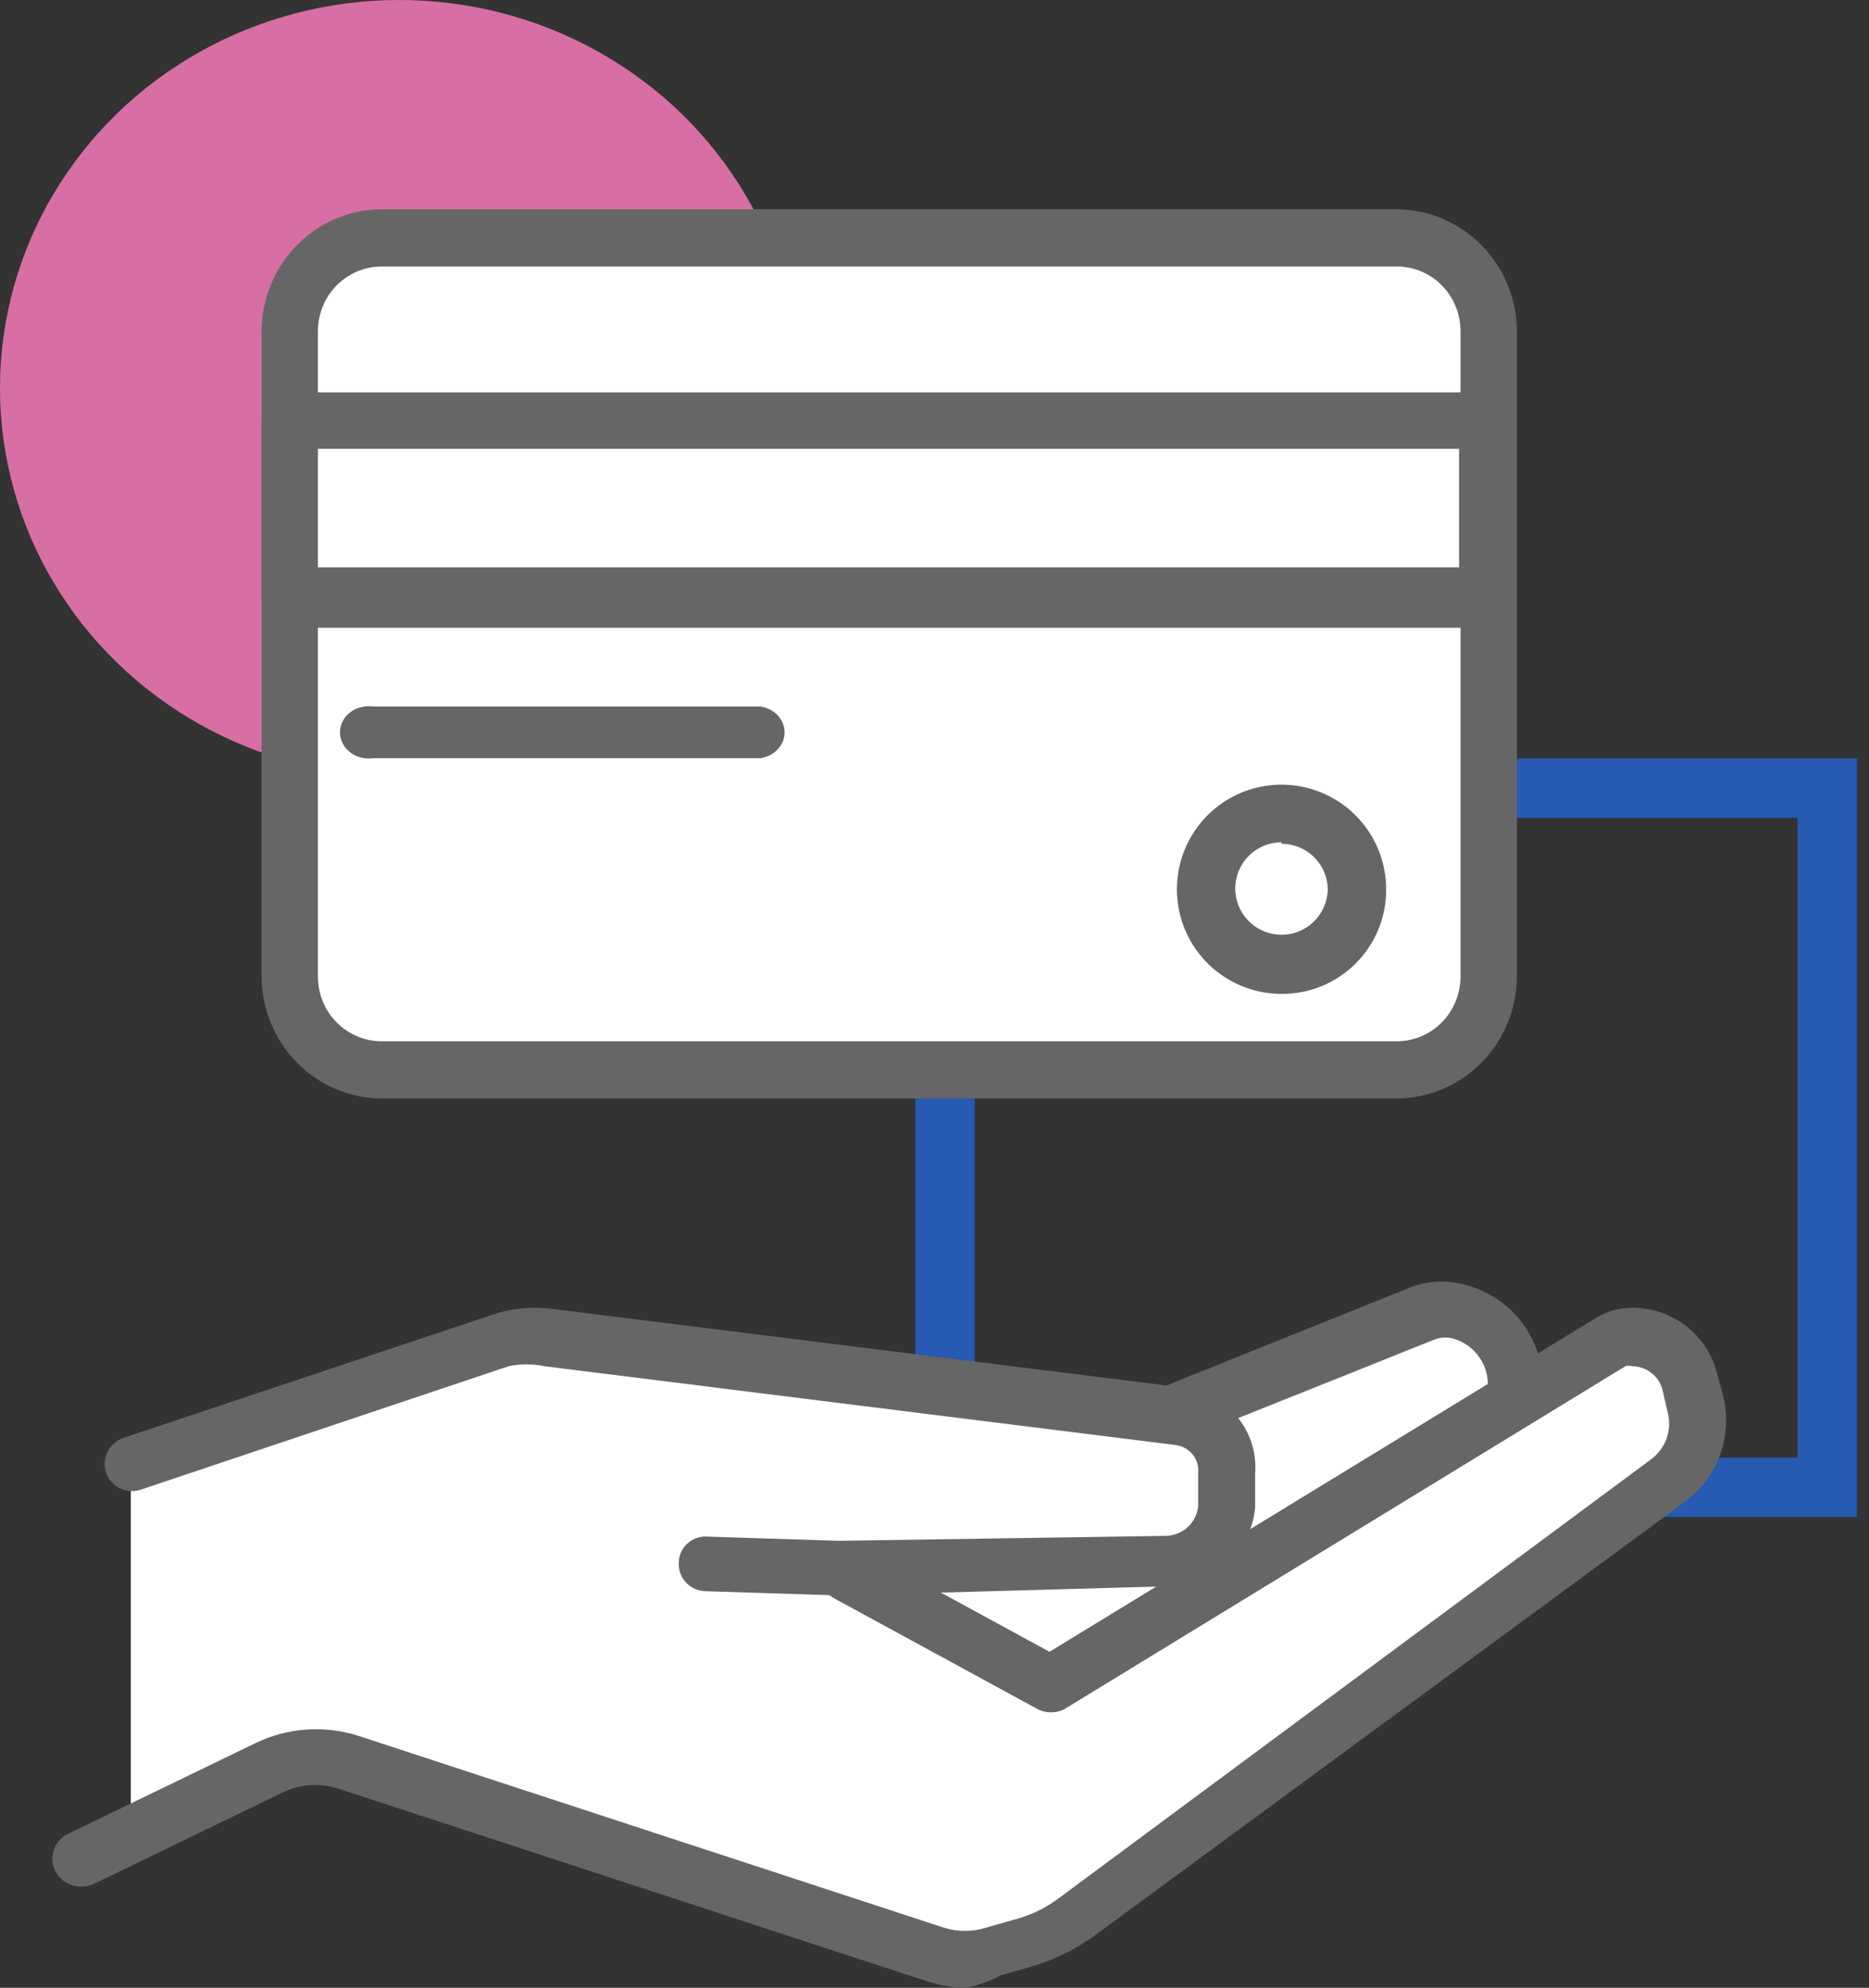
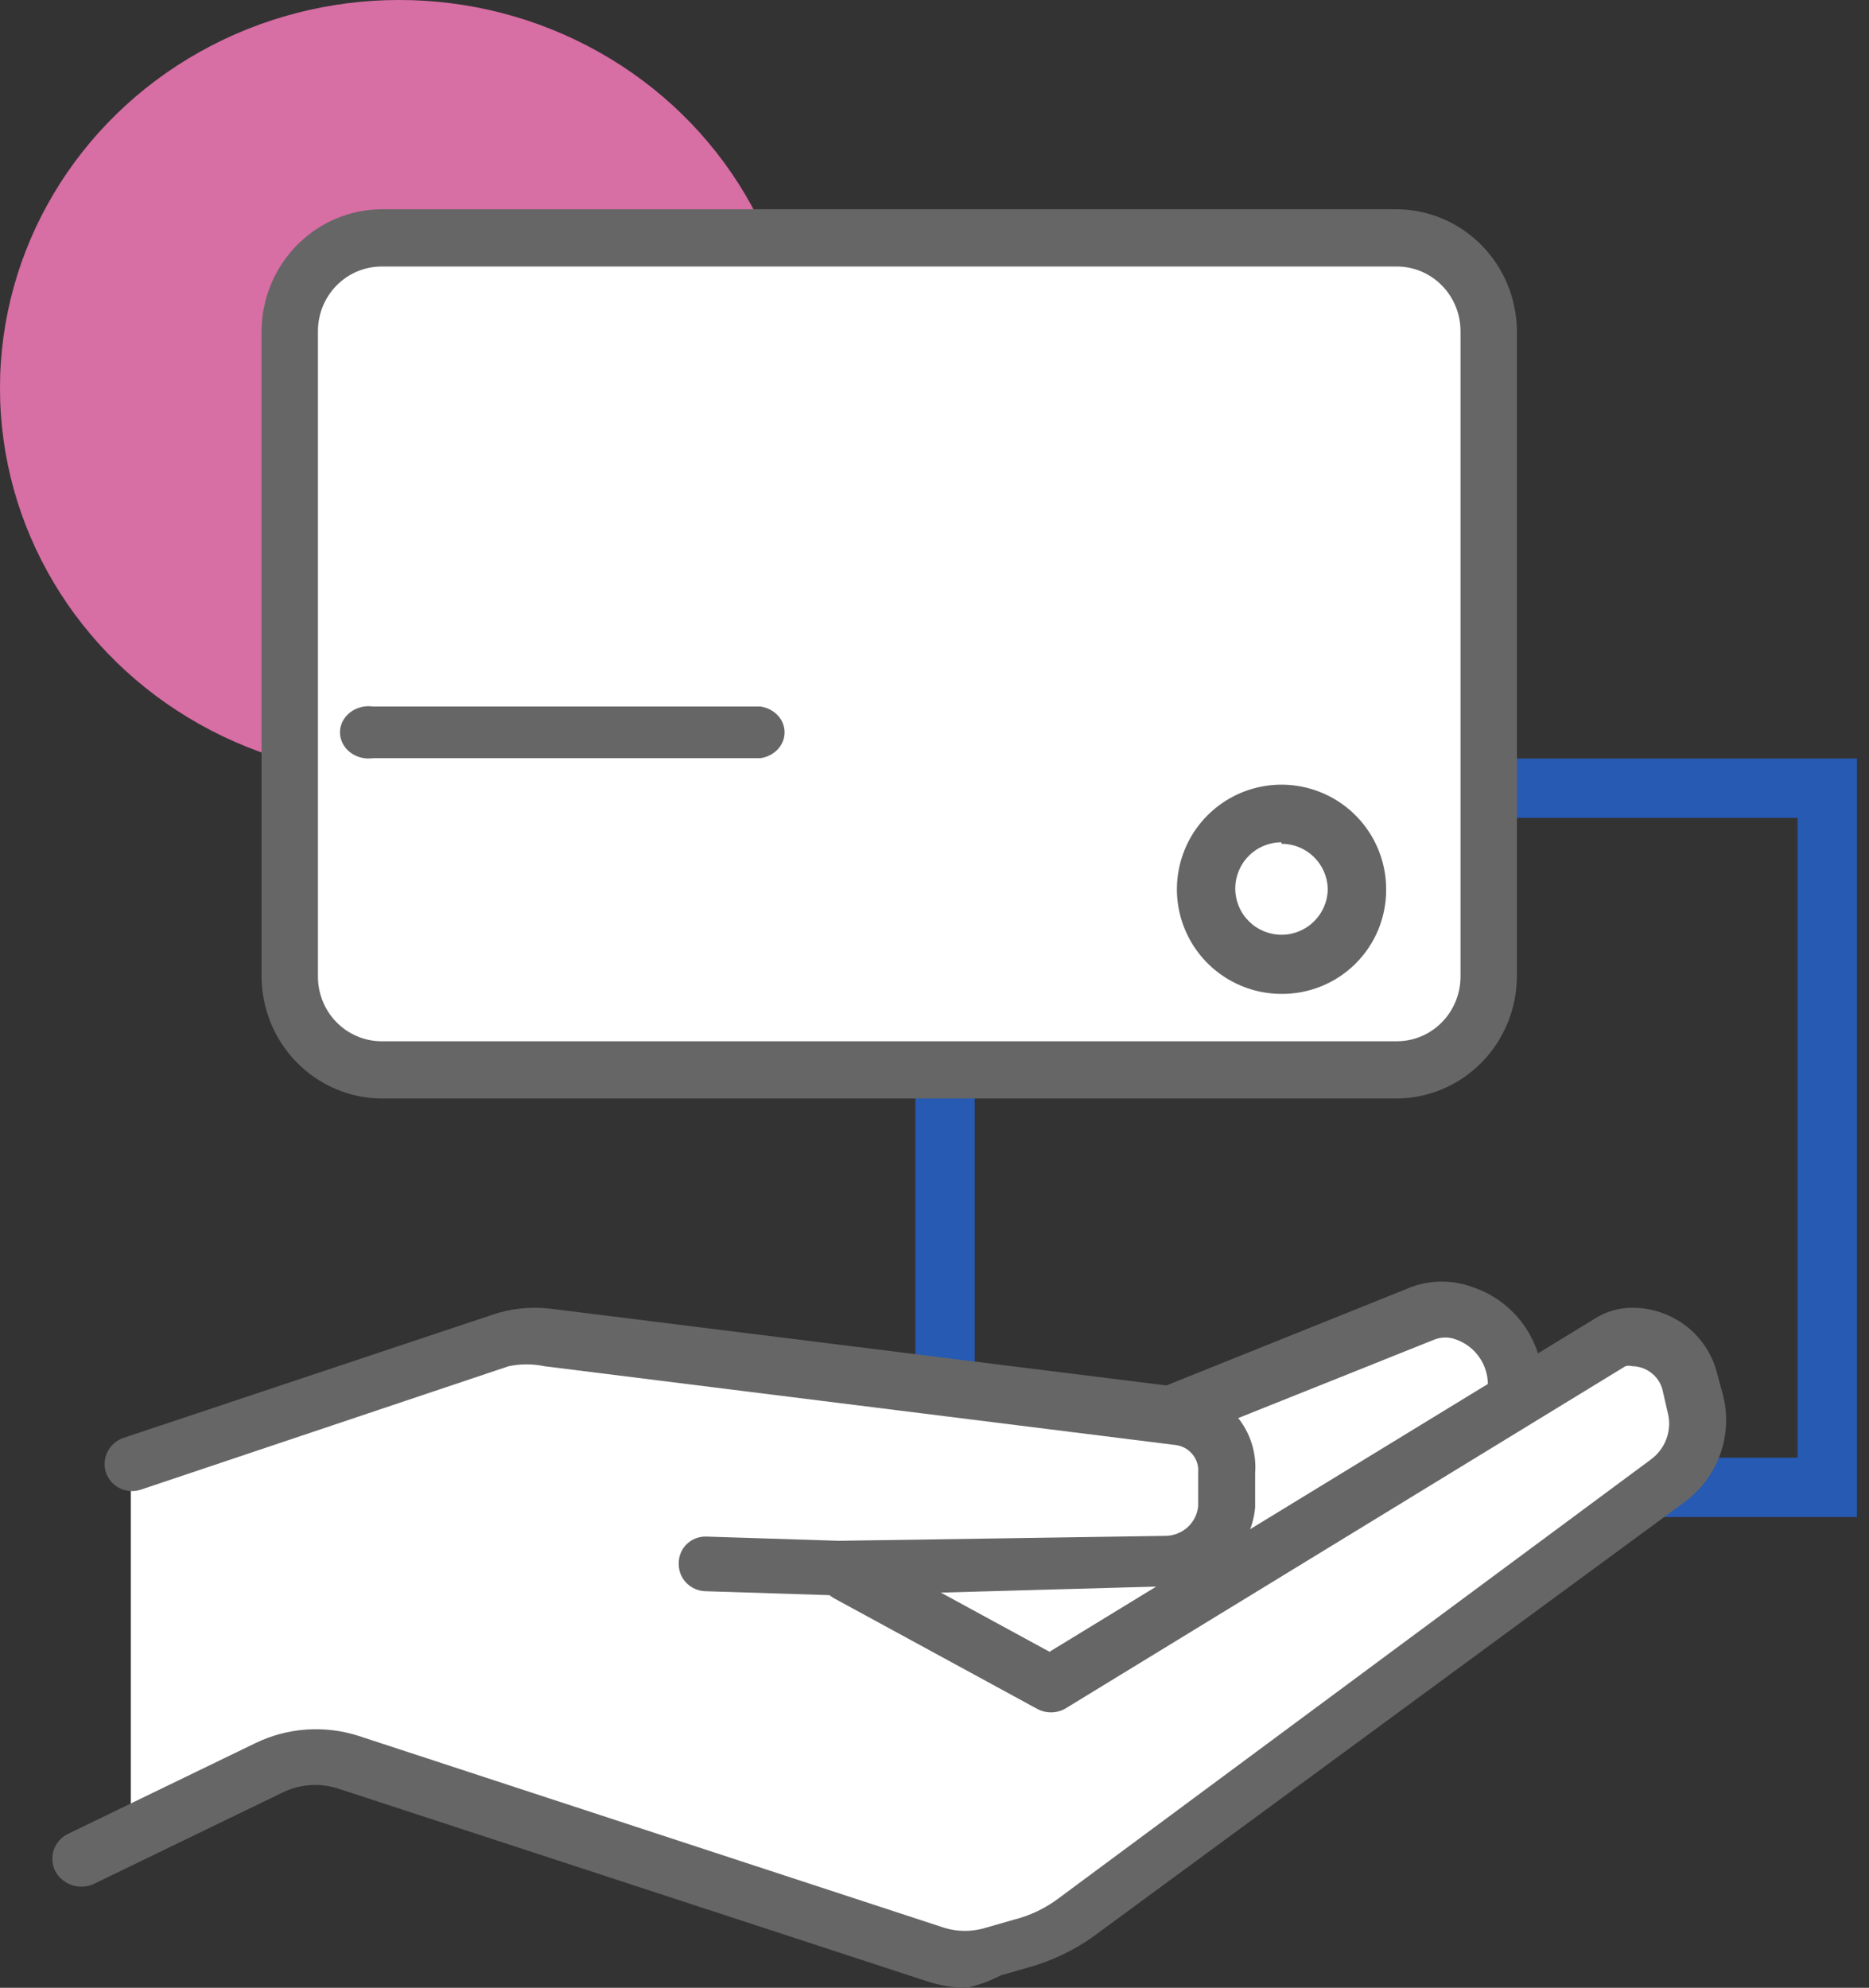
<svg xmlns="http://www.w3.org/2000/svg" width="63" height="67" viewBox="0 0 63 67" fill="none">
  <rect x="0" y="0" width="63" height="67" fill="#333333" stroke="none" />
  <rect x="31.855" y="26.566" width="29.737" height="23.566" stroke="#265AB3" stroke-width="2" />
  <path d="M17.191 44.96L4.408 49.368V61.71L10.579 59.066L31.737 66.118L36.145 65.237L56.421 49.809L57.303 48.046L55.099 44.96L51.132 46.723L50.25 44.96L48.046 44.079L39.671 47.605L17.191 44.96Z" fill="white" />
  <ellipse cx="13.456" cy="13.082" rx="13.456" ry="13.082" fill="#C93E86" />
  <ellipse cx="13.456" cy="13.082" rx="13.456" ry="13.082" fill="white" fill-opacity="0.25" />
  <rect x="10.579" y="8.816" width="38.789" height="26.447" rx="2" fill="white" />
  <path d="M47.058 37.026H12.864C11.788 37.02 10.759 36.581 10 35.806C9.242 35.032 8.816 33.983 8.816 32.891V11.163C8.822 10.075 9.251 9.033 10.009 8.264C10.767 7.494 11.793 7.059 12.864 7.053H47.058C48.134 7.053 49.167 7.485 49.93 8.255C50.694 9.025 51.125 10.07 51.132 11.163V32.891C51.132 33.434 51.026 33.972 50.822 34.474C50.617 34.975 50.317 35.431 49.939 35.815C49.56 36.199 49.111 36.504 48.617 36.711C48.123 36.919 47.593 37.026 47.058 37.026ZM12.864 8.983C12.295 8.983 11.749 9.212 11.346 9.621C10.943 10.03 10.717 10.584 10.717 11.163V32.891C10.714 33.179 10.767 33.466 10.873 33.733C10.979 34.001 11.137 34.244 11.337 34.449C11.537 34.654 11.775 34.817 12.037 34.928C12.299 35.039 12.58 35.097 12.864 35.097H47.058C47.344 35.1 47.629 35.045 47.894 34.936C48.159 34.826 48.4 34.663 48.602 34.458C48.804 34.252 48.964 34.008 49.072 33.739C49.18 33.47 49.234 33.181 49.231 32.891V11.163C49.231 10.874 49.174 10.589 49.065 10.322C48.955 10.056 48.795 9.815 48.593 9.612C48.391 9.409 48.151 9.249 47.888 9.141C47.624 9.033 47.342 8.979 47.058 8.983H12.864Z" fill="#666666" />
-   <path d="M50.169 21.158H9.754C9.505 21.158 9.267 21.052 9.091 20.863C8.915 20.675 8.816 20.419 8.816 20.153V14.229C8.816 13.963 8.915 13.707 9.091 13.518C9.267 13.33 9.505 13.225 9.754 13.225H50.169C50.294 13.221 50.419 13.244 50.535 13.293C50.652 13.342 50.758 13.415 50.848 13.509C50.938 13.603 51.009 13.715 51.058 13.838C51.107 13.962 51.132 14.095 51.132 14.229V20.259C51.107 20.511 50.994 20.744 50.815 20.911C50.636 21.077 50.406 21.166 50.169 21.158ZM10.667 19.122H49.182V15.128H10.667V19.122Z" fill="#666666" />
  <path d="M25.611 25.555H12.581C12.442 25.575 12.301 25.568 12.166 25.534C12.031 25.499 11.907 25.439 11.8 25.356C11.694 25.273 11.608 25.17 11.549 25.054C11.491 24.938 11.46 24.812 11.46 24.684C11.46 24.557 11.491 24.43 11.549 24.314C11.608 24.199 11.694 24.096 11.8 24.013C11.907 23.93 12.031 23.87 12.166 23.835C12.301 23.801 12.442 23.794 12.581 23.814H25.636C25.862 23.847 26.068 23.954 26.217 24.113C26.366 24.273 26.447 24.475 26.447 24.684C26.447 24.894 26.366 25.096 26.217 25.256C26.068 25.415 25.862 25.521 25.636 25.555H25.611Z" fill="#666666" />
  <path d="M43.197 33.5C42.499 33.5 41.816 33.292 41.235 32.903C40.655 32.515 40.203 31.963 39.937 31.317C39.671 30.671 39.602 29.961 39.741 29.276C39.879 28.591 40.217 27.963 40.713 27.471C41.208 26.979 41.839 26.645 42.525 26.512C43.211 26.379 43.92 26.453 44.564 26.723C45.208 26.994 45.757 27.45 46.142 28.033C46.526 28.616 46.729 29.3 46.724 29.999C46.724 30.461 46.632 30.918 46.455 31.345C46.277 31.771 46.017 32.158 45.689 32.483C45.361 32.808 44.973 33.066 44.545 33.24C44.117 33.415 43.659 33.503 43.197 33.5ZM43.197 28.39C42.784 28.39 42.387 28.553 42.095 28.846C41.803 29.138 41.638 29.534 41.638 29.948C41.638 30.152 41.679 30.355 41.757 30.544C41.835 30.733 41.95 30.905 42.095 31.05C42.24 31.195 42.411 31.309 42.6 31.388C42.789 31.466 42.993 31.507 43.197 31.507C43.402 31.507 43.605 31.466 43.794 31.388C43.983 31.309 44.154 31.195 44.299 31.05C44.444 30.905 44.559 30.733 44.637 30.544C44.716 30.355 44.756 30.152 44.756 29.948C44.743 29.543 44.573 29.16 44.282 28.879C43.991 28.597 43.602 28.44 43.197 28.44V28.39Z" fill="#666666" />
  <path d="M32.586 67C32.129 66.998 31.674 66.923 31.241 66.778L11.453 60.303C11.129 60.191 10.783 60.145 10.44 60.17C10.097 60.196 9.763 60.291 9.459 60.45L3.154 63.503C2.922 63.607 2.658 63.619 2.417 63.537C2.176 63.455 1.976 63.284 1.858 63.06C1.804 62.949 1.772 62.828 1.765 62.705C1.758 62.581 1.775 62.457 1.817 62.34C1.859 62.223 1.923 62.116 2.007 62.024C2.092 61.932 2.193 61.857 2.307 61.805L8.612 58.752C9.691 58.229 10.933 58.142 12.076 58.506L31.839 64.981C32.285 65.116 32.763 65.116 33.209 64.981L34.156 64.71C34.717 64.57 35.243 64.319 35.701 63.971L55.638 49.2C55.886 49.021 56.073 48.772 56.176 48.487C56.278 48.201 56.291 47.892 56.212 47.599L56.037 46.836C55.977 46.612 55.845 46.414 55.66 46.272C55.476 46.13 55.249 46.051 55.015 46.048C54.942 46.027 54.864 46.027 54.791 46.048L35.9 57.595C35.756 57.675 35.593 57.716 35.427 57.716C35.261 57.716 35.098 57.675 34.954 57.595L28.125 53.877C28.016 53.817 27.919 53.737 27.841 53.64C27.762 53.544 27.704 53.432 27.67 53.313C27.635 53.194 27.625 53.07 27.639 52.947C27.653 52.824 27.691 52.705 27.751 52.597C27.812 52.489 27.894 52.393 27.991 52.316C28.089 52.239 28.201 52.182 28.322 52.147C28.442 52.113 28.568 52.102 28.692 52.116C28.817 52.13 28.938 52.168 29.047 52.228L35.377 55.674L53.794 44.423C54.161 44.198 54.584 44.079 55.015 44.079C55.675 44.077 56.317 44.294 56.837 44.696C57.357 45.098 57.724 45.661 57.881 46.294L58.081 47.033C58.247 47.691 58.212 48.384 57.982 49.024C57.751 49.663 57.335 50.221 56.785 50.627L36.848 65.276C36.191 65.743 35.457 66.092 34.679 66.31L33.733 66.581C33.371 66.771 32.986 66.912 32.586 67Z" fill="#666666" />
  <path d="M28.278 53.776L23.779 53.633C23.656 53.63 23.535 53.602 23.422 53.552C23.31 53.502 23.209 53.431 23.125 53.342C23.041 53.252 22.976 53.148 22.934 53.033C22.892 52.919 22.874 52.797 22.88 52.676C22.88 52.558 22.904 52.441 22.951 52.332C22.997 52.223 23.066 52.124 23.152 52.042C23.238 51.959 23.34 51.894 23.452 51.851C23.564 51.808 23.684 51.788 23.804 51.791L28.278 51.934L39.317 51.767C39.589 51.757 39.848 51.648 40.045 51.464C40.242 51.279 40.363 51.029 40.387 50.762V49.638C40.408 49.417 40.341 49.196 40.2 49.023C40.06 48.849 39.856 48.735 39.633 48.706L18.357 46.05C17.957 45.966 17.542 45.966 17.142 46.05L4.741 50.212C4.509 50.288 4.256 50.27 4.037 50.163C3.818 50.055 3.652 49.866 3.574 49.638C3.496 49.407 3.514 49.154 3.623 48.935C3.732 48.716 3.924 48.548 4.158 48.466L16.558 44.328C17.204 44.101 17.896 44.028 18.576 44.113L39.876 46.768C40.584 46.846 41.233 47.192 41.686 47.732C42.14 48.272 42.362 48.964 42.308 49.662V50.81C42.242 51.529 41.906 52.199 41.367 52.69C40.828 53.18 40.124 53.456 39.39 53.465L28.278 53.776Z" fill="#666666" />
  <path d="M39.727 48.477C39.541 48.477 39.359 48.422 39.205 48.317C39.05 48.213 38.929 48.064 38.858 47.891C38.812 47.775 38.788 47.652 38.79 47.527C38.791 47.403 38.818 47.28 38.867 47.166C38.917 47.052 38.989 46.95 39.078 46.864C39.168 46.779 39.274 46.712 39.389 46.669L47.596 43.37C48.244 43.139 48.951 43.139 49.599 43.37C50.294 43.592 50.902 44.031 51.336 44.623C51.769 45.216 52.006 45.932 52.013 46.669V46.938C52.007 47.187 51.905 47.423 51.729 47.596C51.553 47.769 51.318 47.866 51.072 47.866C50.829 47.866 50.595 47.768 50.423 47.594C50.251 47.42 50.154 47.184 50.154 46.938V46.669C50.153 46.337 50.051 46.013 49.861 45.742C49.67 45.47 49.402 45.265 49.093 45.154C48.852 45.057 48.584 45.057 48.344 45.154L40.162 48.428C40.023 48.483 39.873 48.5 39.727 48.477Z" fill="#666666" />
</svg>